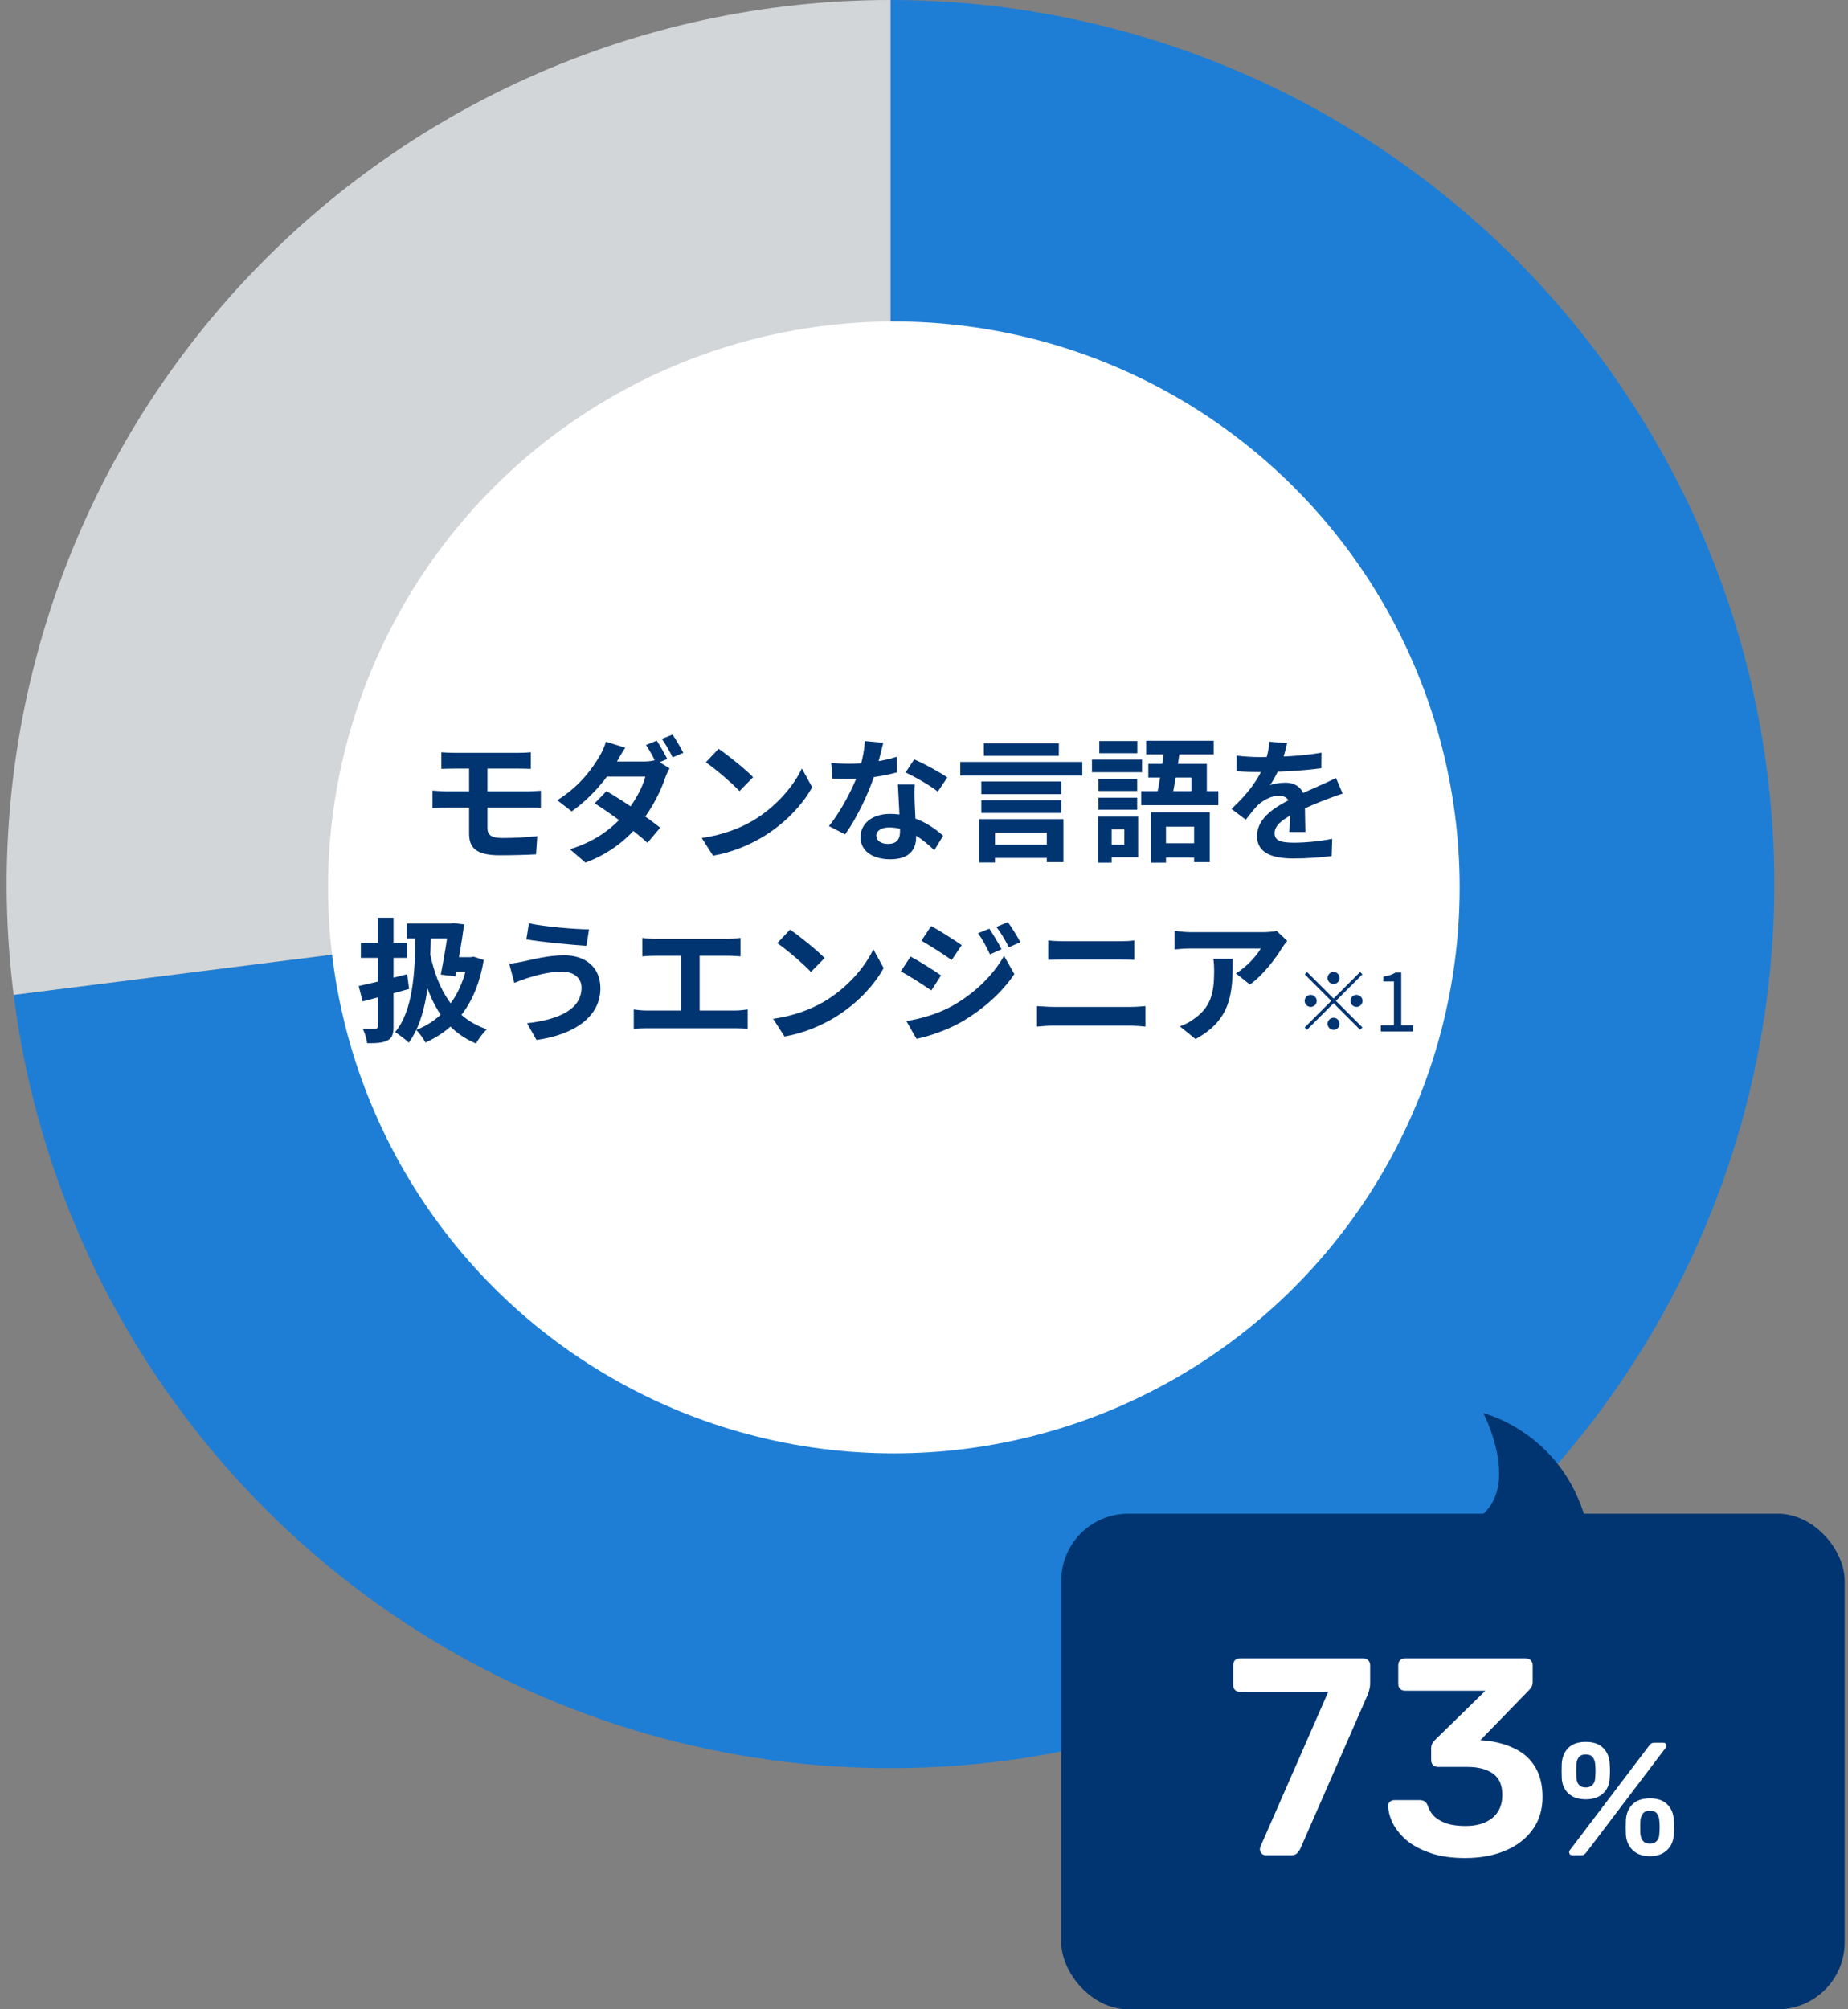
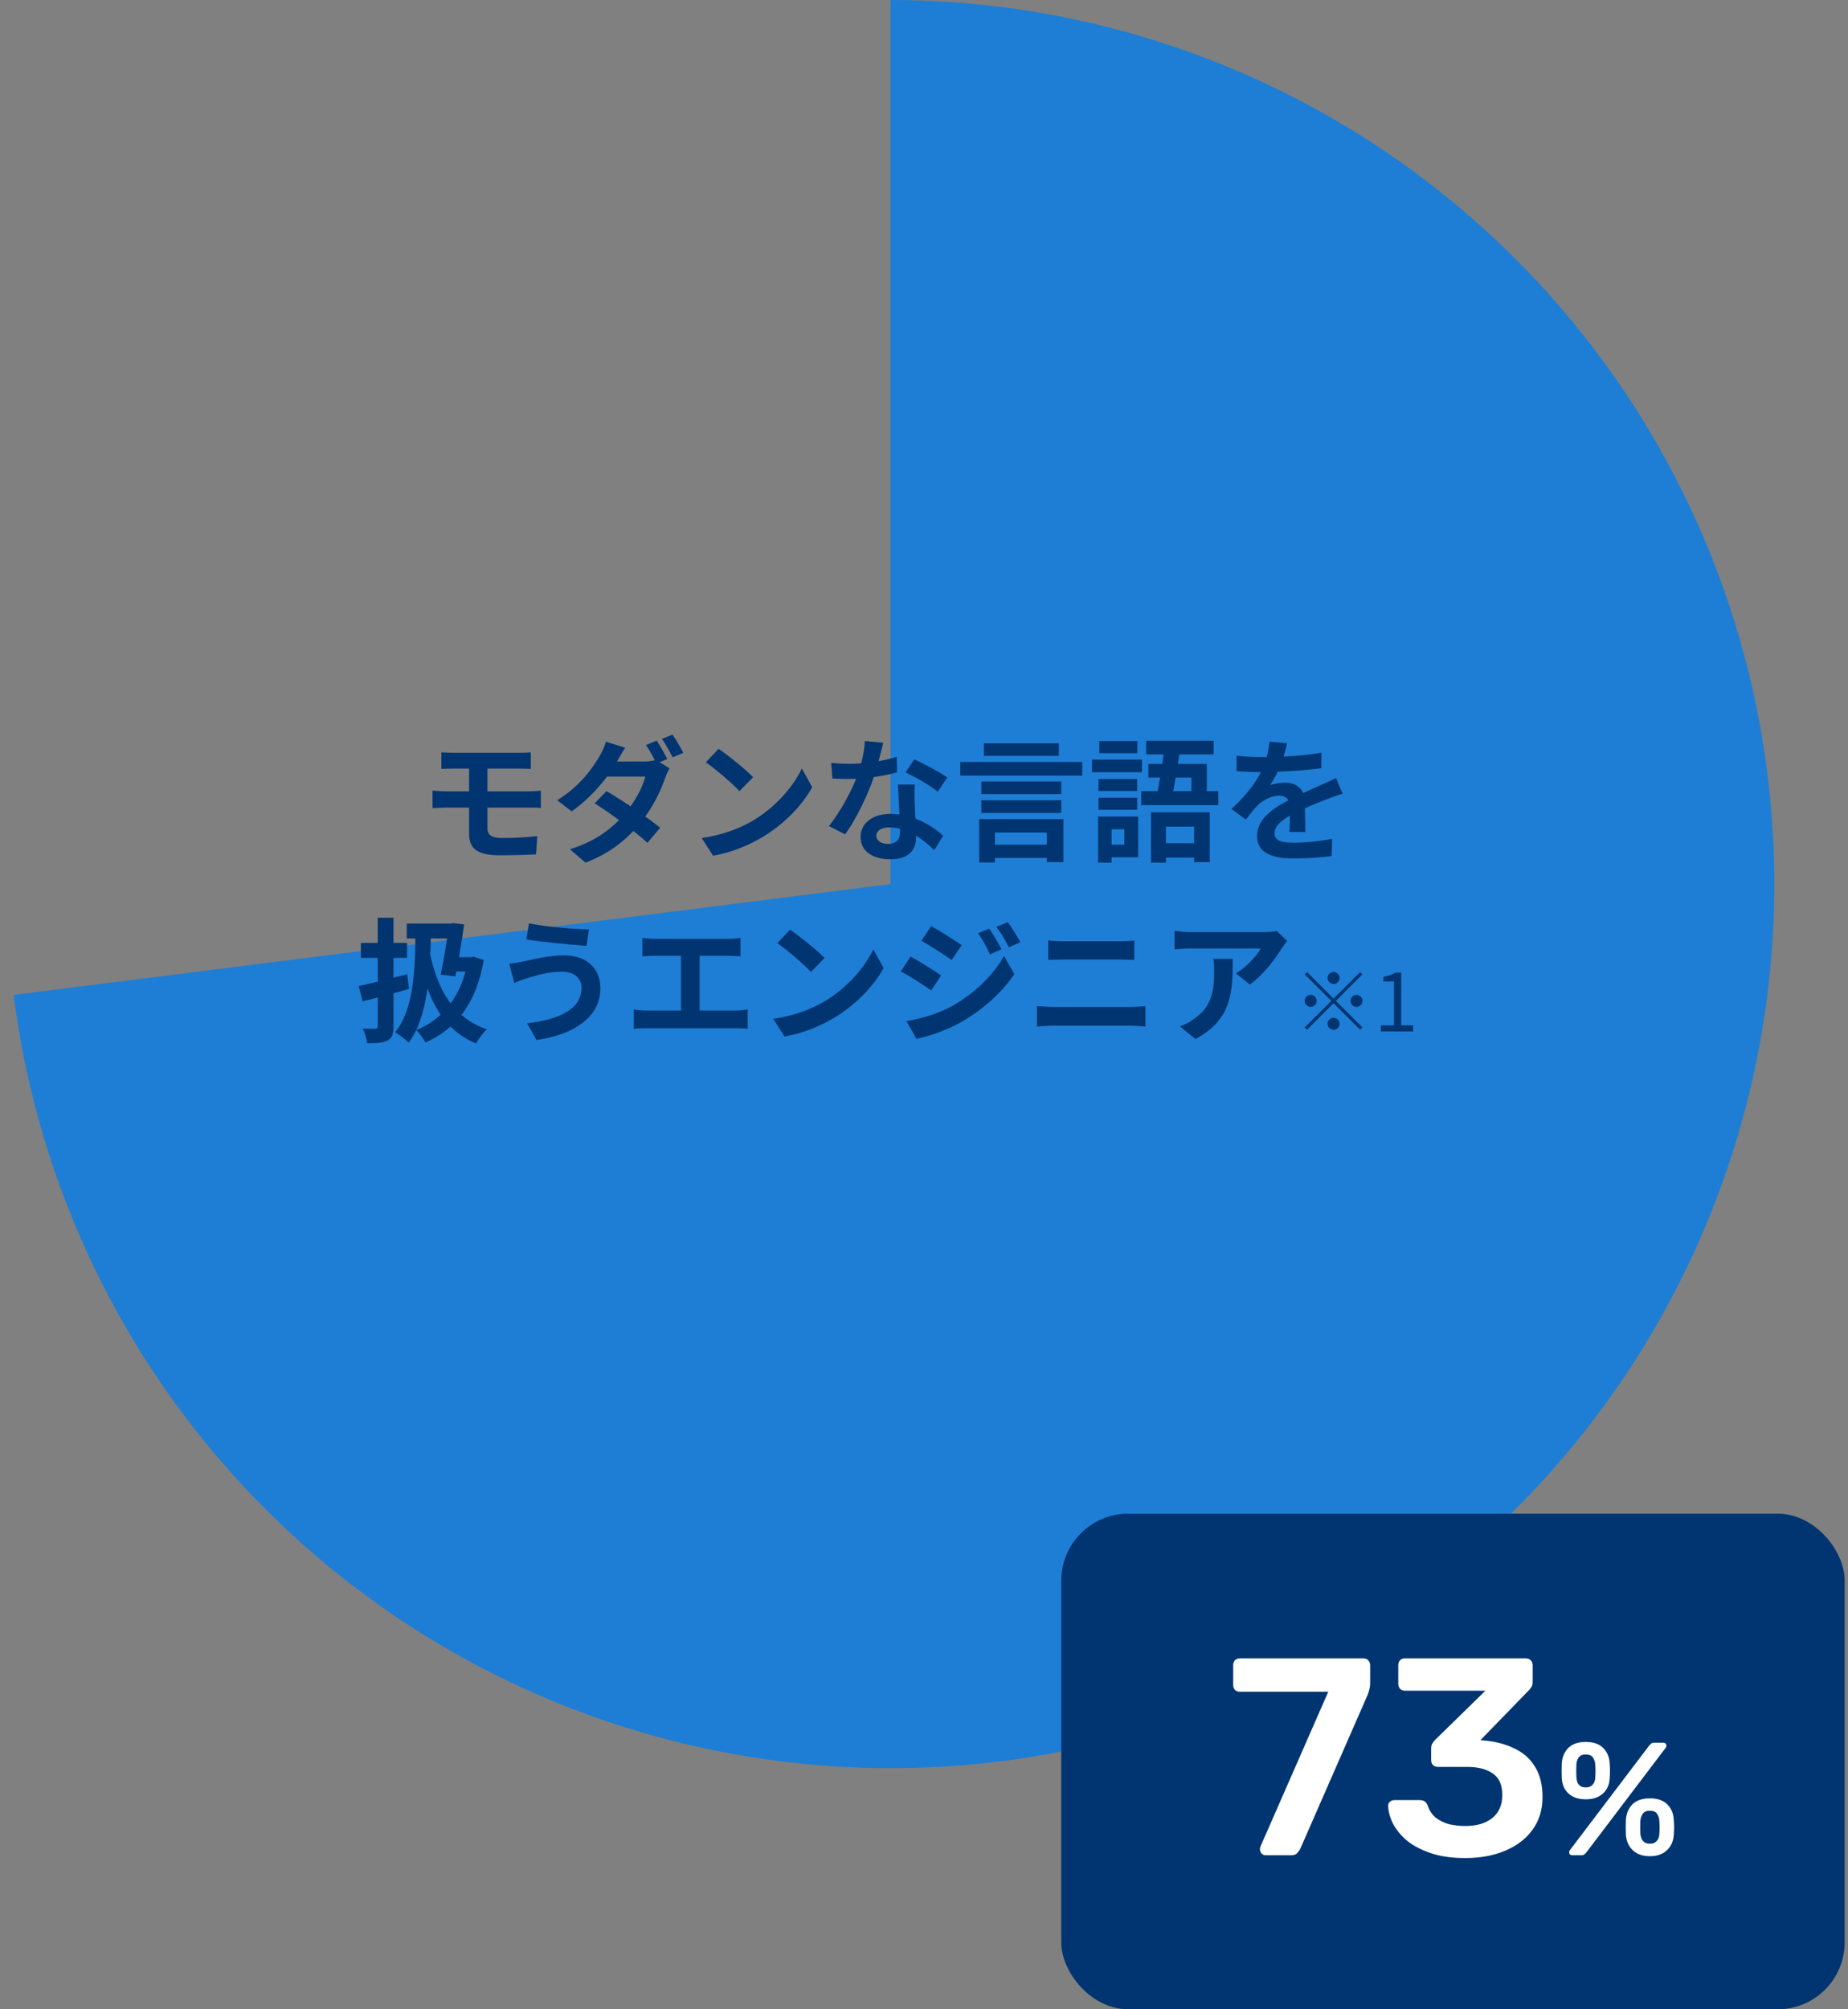
<svg xmlns="http://www.w3.org/2000/svg" width="276" height="300" fill="none">
  <rect width="100%" height="100%" fill="#808080" stroke="none" />
  <path d="M133 0C158.401 -1.11032e-06 183.263 7.329 204.602 21.108C225.942 34.886 242.852 54.529 253.305 77.68C263.758 100.831 267.309 126.506 263.533 151.625C259.757 176.744 248.813 200.239 232.015 219.293C215.217 238.347 193.278 252.149 168.83 259.044C144.383 265.939 118.465 265.634 94.187 258.165C69.908 250.696 48.301 236.38 31.956 216.936C15.612 197.492 5.224 173.745 2.041 148.544L133 132V0Z" fill="#1E7ED5" />
-   <path d="M2.041 148.544C-0.307 129.96 1.328 111.09 6.835 93.187C12.343 75.283 21.598 58.757 33.985 44.707C46.373 30.656 61.608 19.403 78.68 11.695C95.752 3.987 114.269 -2.23369e-07 133 0V132L2.041 148.544Z" fill="#D3D6D9" />
-   <circle cx="133.5" cy="132.5" r="84.5" fill="white" />
  <path d="M65.92 112.32C66.5 112.36 67.14 112.4 67.86 112.4C69.58 112.4 75.72 112.4 77.5 112.4C78.16 112.4 78.82 112.36 79.28 112.32V114.8C78.76 114.78 78.22 114.76 77.5 114.76C75.72 114.76 68.84 114.76 67.86 114.76C67.14 114.76 66.5 114.78 65.92 114.8V112.32ZM72.8 119.36C72.8 120.28 72.8 122.94 72.8 123.64C72.8 124.72 73.46 125.12 75.08 125.12C76.86 125.12 78.62 125.02 80.24 124.84L80.06 127.56C78.76 127.64 76.48 127.7 74.62 127.7C70.96 127.7 70.06 126.46 70.06 124.44C70.06 123.12 70.06 120.44 70.06 119.26C70.06 118.5 70.06 114.82 70.06 114.16H72.8C72.8 114.78 72.8 119.16 72.8 119.36ZM64.6 118.04C65.16 118.08 66.18 118.16 66.78 118.16C68.62 118.16 77.5 118.16 78.82 118.16C79.24 118.16 80.26 118.1 80.78 118.06V120.64C80.24 120.56 79.34 120.58 78.9 120.58C77.46 120.58 68.6 120.58 66.78 120.58C66.22 120.58 65.2 120.62 64.6 120.66V118.04ZM98.08 110.58C98.58 111.32 99.28 112.58 99.66 113.32L98.06 114C97.64 113.2 97.02 112 96.48 111.24L98.08 110.58ZM100.44 109.68C100.96 110.42 101.7 111.7 102.06 112.4L100.46 113.08C100.04 112.24 99.4 111.08 98.86 110.32L100.44 109.68ZM90.58 118.12C93.04 119.54 96.76 122.1 98.6 123.58L96.7 125.84C94.94 124.2 91.16 121.42 88.82 119.94L90.58 118.12ZM100 114.72C99.78 115.1 99.52 115.66 99.34 116.16C98.72 118 97.5 120.56 95.72 122.78C93.84 125.12 91.26 127.36 87.44 128.8L85.12 126.8C89.3 125.5 91.7 123.4 93.4 121.4C94.76 119.8 96 117.52 96.38 115.96H89.6L90.54 113.7H96.22C96.84 113.7 97.52 113.6 97.96 113.46L100 114.72ZM93.38 111.64C92.9 112.34 92.4 113.26 92.16 113.68C90.8 116.1 88.24 119.16 85.38 121.14L83.22 119.48C86.72 117.32 88.58 114.56 89.58 112.84C89.88 112.34 90.32 111.42 90.5 110.74L93.38 111.64ZM107.32 111.8C108.7 112.74 111.3 114.82 112.48 116.04L110.44 118.12C109.4 117 106.88 114.82 105.42 113.82L107.32 111.8ZM104.8 125.12C107.94 124.68 110.52 123.66 112.46 122.52C115.88 120.48 118.48 117.44 119.76 114.74L121.3 117.54C119.8 120.26 117.14 123.02 113.92 124.96C111.88 126.18 109.3 127.28 106.5 127.76L104.8 125.12ZM124.14 113.9C125 114 126.08 114.04 126.8 114.04C129.28 114.04 131.98 113.62 133.92 113L133.98 115.32C132.26 115.8 129.38 116.32 126.82 116.3C126.02 116.3 125.18 116.28 124.32 116.24L124.14 113.9ZM131.92 110.9C131.66 111.96 131.18 113.92 130.64 115.62C129.72 118.5 127.92 122.22 126.22 124.58L123.8 123.34C125.6 121.14 127.4 117.64 128.18 115.48C128.66 114.04 129.1 112.18 129.16 110.64L131.92 110.9ZM136.62 117.14C136.56 117.98 136.58 118.82 136.6 119.7C136.64 120.88 136.82 123.86 136.82 124.98C136.82 126.84 135.82 128.3 132.96 128.3C130.48 128.3 128.52 127.18 128.52 124.98C128.52 123.04 130.16 121.52 132.94 121.52C136.44 121.52 139.2 123.28 140.86 124.78L139.54 126.94C138.1 125.6 135.82 123.54 132.8 123.54C131.64 123.54 130.88 124.04 130.88 124.74C130.88 125.48 131.52 126 132.62 126C133.98 126 134.42 125.24 134.42 124.12C134.42 122.92 134.2 119.24 134.1 117.14H136.62ZM140.06 118.2C138.9 117.26 136.62 115.96 135.24 115.34L136.54 113.38C137.98 114 140.44 115.34 141.48 116.08L140.06 118.2ZM147.56 126.12H157.6V128.1H147.56V126.12ZM146.56 119.48H158.5V121.38H146.56V119.48ZM146.56 116.68H158.5V118.58H146.56V116.68ZM143.42 113.76H161.64V115.8H143.42V113.76ZM146.94 110.98H158.14V112.86H146.94V110.98ZM146.24 122.3H158.82V128.72H156.34V124.3H148.6V128.78H146.24V122.3ZM171.9 121.28H180.68V128.72H178.34V123.42H174.14V128.8H171.9V121.28ZM171.5 114.06H180.24V119.26H177.94V116.1H171.5V114.06ZM173.94 111.44L176.28 111.62C175.94 114.14 175.4 117.34 175 119.26H172.66C173.12 117.24 173.64 113.96 173.94 111.44ZM171.18 110.6H181.26V112.64H171.18V110.6ZM170.44 118.12H181.96V120.22H170.44V118.12ZM172.8 125.9H179.7V128.04H172.8V125.9ZM164.06 116.3H169.84V118.1H164.06V116.3ZM164.18 110.64H169.86V112.46H164.18V110.64ZM164.06 119.1H169.84V120.9H164.06V119.1ZM163.08 113.42H170.56V115.3H163.08V113.42ZM165.16 121.92H169.98V128H165.16V126.12H167.92V123.82H165.16V121.92ZM164 121.92H166.02V128.8H164V121.92ZM192.22 110.96C192.06 111.7 191.8 112.88 191.24 114.32C190.82 115.3 190.24 116.44 189.68 117.24C190.22 117 191.28 116.86 191.96 116.86C193.62 116.86 194.88 117.84 194.88 119.7C194.88 120.78 194.94 122.96 194.96 124.22H192.56C192.64 123.28 192.68 121.58 192.66 120.5C192.66 119.22 191.86 118.8 191.02 118.8C189.92 118.8 188.66 119.46 187.9 120.18C187.3 120.78 186.74 121.5 186.06 122.38L183.92 120.78C186.48 118.42 188.02 116.26 188.86 114.06C189.26 112.98 189.52 111.76 189.58 110.74L192.22 110.96ZM184.68 112.82C185.7 112.96 187.18 113.04 188.2 113.04C190.84 113.04 194.46 112.9 197.36 112.38L197.34 114.7C194.52 115.1 190.5 115.28 188.06 115.28C187.24 115.28 185.78 115.24 184.68 115.14V112.82ZM200.52 118.5C199.9 118.68 198.82 119.08 198.14 119.34C196.84 119.84 195.04 120.56 193.16 121.52C191.34 122.46 190.36 123.32 190.36 124.42C190.36 125.52 191.32 125.82 193.26 125.82C194.96 125.82 197.2 125.6 198.96 125.24L198.88 127.82C197.54 128 195.1 128.18 193.2 128.18C190.08 128.18 187.74 127.4 187.74 124.82C187.74 122.04 190.6 120.4 193 119.2C194.84 118.24 196.1 117.76 197.3 117.2C198.08 116.86 198.78 116.54 199.54 116.16L200.52 118.5ZM60.752 137.9H67.812V140.12H60.752V137.9ZM67.052 137.9H67.292L67.672 137.82L69.312 138.02C69.012 140.38 68.492 143.38 68.012 145.78L65.832 145.52C66.312 143.12 66.832 139.86 67.052 138.14V137.9ZM67.832 142.92H70.392V145.06H67.472L67.832 142.92ZM69.892 142.92H70.312L70.732 142.84L72.252 143.34C71.132 149.9 68.052 153.64 63.552 155.66C63.232 155.08 62.632 154.22 62.152 153.78C66.132 152.28 69.012 148.62 69.892 143.34V142.92ZM62.052 138.8L64.372 138.84C64.252 146.16 63.772 151.92 61.052 155.68C60.672 155.28 59.572 154.46 59.012 154.1C61.652 150.92 62.032 145.44 62.052 138.8ZM64.252 142.5C65.392 147.84 67.792 152.02 72.712 153.68C72.172 154.16 71.452 155.16 71.092 155.8C66.032 153.7 63.812 149.04 62.532 142.82L64.252 142.5ZM53.572 147.22C55.432 146.82 58.192 146.14 60.812 145.46L61.092 147.66C58.712 148.34 56.152 149 54.152 149.52L53.572 147.22ZM53.892 140.78H60.792V143.02H53.892V140.78ZM56.412 137.02H58.772V153.22C58.772 154.38 58.572 154.98 57.892 155.34C57.212 155.7 56.252 155.78 54.832 155.76C54.772 155.16 54.472 154.18 54.172 153.58C54.952 153.6 55.772 153.6 56.032 153.6C56.312 153.58 56.412 153.5 56.412 153.22V137.02ZM86.852 147.46C86.852 146.14 85.832 145.08 83.952 145.08C81.752 145.08 79.752 145.74 78.752 146.04C78.172 146.22 77.372 146.52 76.812 146.76L76.052 143.88C76.732 143.84 77.572 143.68 78.232 143.54C79.692 143.22 81.932 142.64 84.292 142.64C87.452 142.64 89.672 144.44 89.672 147.56C89.672 151.86 85.692 154.5 80.132 155.28L78.712 152.78C83.672 152.22 86.852 150.6 86.852 147.46ZM78.992 137.86C81.332 138.36 85.872 138.76 87.972 138.76L87.592 141.22C85.252 141.06 80.912 140.66 78.612 140.26L78.992 137.86ZM95.932 140.04C96.452 140.12 97.292 140.18 97.832 140.18H108.732C109.332 140.18 110.032 140.12 110.592 140.04V142.8C110.012 142.74 109.312 142.7 108.732 142.7H97.832C97.292 142.7 96.452 142.74 95.932 142.8V140.04ZM101.712 152.36V141.58H104.492V152.36H101.712ZM94.652 150.72C95.292 150.82 96.012 150.88 96.612 150.88H109.812C110.512 150.88 111.152 150.78 111.672 150.72V153.6C111.112 153.54 110.272 153.52 109.812 153.52H96.612C96.032 153.52 95.312 153.54 94.652 153.6V150.72ZM117.992 138.8C119.372 139.74 121.972 141.82 123.152 143.04L121.112 145.12C120.072 144 117.552 141.82 116.092 140.82L117.992 138.8ZM115.472 152.12C118.612 151.68 121.192 150.66 123.132 149.52C126.552 147.48 129.152 144.44 130.432 141.74L131.972 144.54C130.472 147.26 127.812 150.02 124.592 151.96C122.552 153.18 119.972 154.28 117.172 154.76L115.472 152.12ZM147.752 138.66C148.312 139.5 149.132 140.82 149.572 141.74L147.852 142.5C147.252 141.24 146.812 140.38 146.072 139.34L147.752 138.66ZM150.512 137.68C151.132 138.48 151.912 139.8 152.392 140.68L150.672 141.44C150.032 140.18 149.552 139.4 148.812 138.4L150.512 137.68ZM139.072 138.26C140.392 138.98 142.592 140.4 143.632 141.12L142.132 143.34C141.032 142.56 138.932 141.2 137.612 140.46L139.072 138.26ZM135.372 152.46C137.592 152.08 139.992 151.42 142.172 150.22C145.572 148.32 148.352 145.58 149.952 142.72L151.492 145.44C149.632 148.2 146.812 150.74 143.532 152.62C141.512 153.78 138.632 154.78 136.872 155.1L135.372 152.46ZM135.992 142.82C137.332 143.54 139.532 144.92 140.552 145.64L139.092 147.88C137.952 147.1 135.892 145.74 134.532 145.04L135.992 142.82ZM156.552 140.42C157.292 140.5 158.212 140.54 158.912 140.54C160.592 140.54 166.092 140.54 167.192 140.54C167.992 140.54 168.832 140.5 169.412 140.42V143.32C168.832 143.3 167.892 143.26 167.192 143.26C166.132 143.26 160.032 143.26 158.912 143.26C158.152 143.26 157.232 143.3 156.552 143.32V140.42ZM154.872 150.22C155.652 150.26 156.592 150.34 157.392 150.34C158.652 150.34 167.612 150.34 168.872 150.34C169.532 150.34 170.392 150.28 171.072 150.22V153.28C170.352 153.2 169.452 153.14 168.872 153.14C167.612 153.14 158.652 153.14 157.392 153.14C156.592 153.14 155.632 153.2 154.872 153.28V150.22ZM192.252 140.48C192.052 140.74 191.672 141.22 191.492 141.5C190.552 143.06 188.652 145.6 186.672 147L184.592 145.34C186.212 144.36 187.772 142.6 188.292 141.62C187.072 141.62 179.112 141.62 177.852 141.62C177.032 141.62 176.352 141.66 175.412 141.76V138.96C176.192 139.08 177.032 139.18 177.852 139.18C179.112 139.18 187.592 139.18 188.632 139.18C189.192 139.18 190.292 139.1 190.672 139L192.252 140.48ZM184.112 143.16C184.112 148.12 183.992 152.2 178.552 155.14L176.212 153.24C176.872 153.02 177.592 152.68 178.332 152.12C180.852 150.36 181.332 148.26 181.332 144.98C181.332 144.34 181.312 143.82 181.212 143.16H184.112ZM199.172 146.92C198.68 146.92 198.272 146.512 198.272 146.02C198.272 145.528 198.68 145.12 199.172 145.12C199.664 145.12 200.072 145.528 200.072 146.02C200.072 146.512 199.664 146.92 199.172 146.92ZM199.172 149.092L203.132 145.132L203.48 145.48L199.52 149.44L203.48 153.4L203.132 153.748L199.172 149.788L195.2 153.76L194.852 153.412L198.824 149.44L194.864 145.48L195.212 145.132L199.172 149.092ZM196.652 149.44C196.652 149.932 196.244 150.34 195.752 150.34C195.26 150.34 194.852 149.932 194.852 149.44C194.852 148.948 195.26 148.54 195.752 148.54C196.244 148.54 196.652 148.948 196.652 149.44ZM201.692 149.44C201.692 148.948 202.1 148.54 202.592 148.54C203.084 148.54 203.492 148.948 203.492 149.44C203.492 149.932 203.084 150.34 202.592 150.34C202.1 150.34 201.692 149.932 201.692 149.44ZM199.172 151.96C199.664 151.96 200.072 152.368 200.072 152.86C200.072 153.352 199.664 153.76 199.172 153.76C198.68 153.76 198.272 153.352 198.272 152.86C198.272 152.368 198.68 151.96 199.172 151.96ZM206.228 154V153.088H208.184V146.536H206.612V145.828C207.404 145.696 207.968 145.492 208.436 145.204H209.276V153.088H211.052V154H206.228Z" fill="#003571" />
  <rect x="158.5" y="226" width="117" height="74" rx="10" fill="#003571" />
  <path d="M189.05 277C188.798 277 188.588 276.916 188.42 276.748C188.252 276.552 188.168 276.328 188.168 276.076C188.168 275.964 188.196 275.838 188.252 275.698L198.374 252.598H185.186C184.878 252.598 184.626 252.5 184.43 252.304C184.262 252.108 184.178 251.87 184.178 251.59V248.65C184.178 248.342 184.262 248.09 184.43 247.894C184.626 247.698 184.878 247.6 185.186 247.6H203.624C203.932 247.6 204.17 247.698 204.338 247.894C204.534 248.09 204.632 248.342 204.632 248.65V251.254C204.632 251.646 204.59 251.982 204.506 252.262C204.45 252.514 204.366 252.78 204.254 253.06L194.216 275.992C194.132 276.188 193.978 276.412 193.754 276.664C193.558 276.888 193.264 277 192.872 277H189.05ZM218.827 277.42C216.867 277.42 215.173 277.182 213.745 276.706C212.317 276.23 211.127 275.614 210.175 274.858C209.251 274.074 208.551 273.234 208.075 272.338C207.599 271.414 207.347 270.504 207.319 269.608C207.319 269.356 207.403 269.16 207.571 269.02C207.767 268.852 207.991 268.768 208.243 268.768H212.023C212.303 268.768 212.541 268.824 212.737 268.936C212.933 269.048 213.101 269.272 213.241 269.608C213.493 270.364 213.899 270.966 214.459 271.414C215.047 271.862 215.719 272.184 216.475 272.38C217.231 272.548 218.029 272.632 218.869 272.632C220.549 272.632 221.879 272.24 222.859 271.456C223.867 270.644 224.371 269.496 224.371 268.012C224.371 266.528 223.909 265.464 222.985 264.82C222.061 264.148 220.773 263.812 219.121 263.812H214.795C214.487 263.812 214.235 263.728 214.039 263.56C213.843 263.364 213.745 263.112 213.745 262.804V261.04C213.745 260.76 213.801 260.522 213.913 260.326C214.053 260.102 214.193 259.92 214.333 259.78L221.851 252.43H209.839C209.531 252.43 209.279 252.332 209.083 252.136C208.915 251.94 208.831 251.702 208.831 251.422V248.65C208.831 248.342 208.915 248.09 209.083 247.894C209.279 247.698 209.531 247.6 209.839 247.6H227.857C228.165 247.6 228.417 247.698 228.613 247.894C228.809 248.09 228.907 248.342 228.907 248.65V251.17C228.907 251.422 228.851 251.646 228.739 251.842C228.627 252.038 228.501 252.206 228.361 252.346L221.095 259.822L221.599 259.864C223.307 260.004 224.819 260.396 226.135 261.04C227.479 261.656 228.515 262.566 229.243 263.77C229.999 264.974 230.377 266.486 230.377 268.306C230.377 270.21 229.873 271.848 228.865 273.22C227.885 274.564 226.527 275.6 224.791 276.328C223.055 277.056 221.067 277.42 218.827 277.42ZM234.86 277C234.524 277 234.356 276.84 234.356 276.52C234.356 276.424 234.388 276.336 234.452 276.256L246.284 260.656C246.396 260.512 246.508 260.4 246.62 260.32C246.732 260.24 246.892 260.2 247.1 260.2H248.372C248.708 260.2 248.876 260.36 248.876 260.68C248.876 260.776 248.844 260.864 248.78 260.944L236.948 276.544C236.836 276.688 236.724 276.8 236.612 276.88C236.516 276.96 236.356 277 236.132 277H234.86ZM246.404 277.144C245.332 277.144 244.484 276.848 243.86 276.256C243.236 275.664 242.892 274.888 242.828 273.928C242.812 273.512 242.804 273.152 242.804 272.848C242.804 272.544 242.812 272.168 242.828 271.72C242.892 270.76 243.22 269.984 243.812 269.392C244.42 268.8 245.284 268.504 246.404 268.504C247.54 268.504 248.404 268.8 248.996 269.392C249.604 269.984 249.932 270.76 249.98 271.72C250.012 272.168 250.028 272.544 250.028 272.848C250.028 273.152 250.012 273.512 249.98 273.928C249.932 274.888 249.588 275.664 248.948 276.256C248.324 276.848 247.476 277.144 246.404 277.144ZM246.404 275.272C246.756 275.272 247.028 275.2 247.22 275.056C247.428 274.912 247.58 274.728 247.676 274.504C247.772 274.28 247.82 274.056 247.82 273.832C247.852 273.432 247.868 273.096 247.868 272.824C247.868 272.536 247.852 272.208 247.82 271.84C247.804 271.456 247.692 271.112 247.484 270.808C247.276 270.504 246.916 270.352 246.404 270.352C245.908 270.352 245.556 270.504 245.348 270.808C245.14 271.112 245.02 271.456 244.988 271.84C244.972 272.208 244.964 272.536 244.964 272.824C244.964 273.096 244.972 273.432 244.988 273.832C245.02 274.056 245.076 274.28 245.156 274.504C245.252 274.728 245.396 274.912 245.588 275.056C245.796 275.2 246.068 275.272 246.404 275.272ZM236.828 268.648C235.756 268.648 234.908 268.368 234.284 267.808C233.66 267.248 233.316 266.488 233.252 265.528C233.236 265.112 233.228 264.752 233.228 264.448C233.228 264.128 233.236 263.744 233.252 263.296C233.316 262.336 233.644 261.56 234.236 260.968C234.844 260.376 235.708 260.08 236.828 260.08C237.964 260.08 238.828 260.376 239.42 260.968C240.028 261.56 240.356 262.336 240.404 263.296C240.436 263.744 240.452 264.128 240.452 264.448C240.452 264.752 240.436 265.112 240.404 265.528C240.356 266.488 240.012 267.248 239.372 267.808C238.748 268.368 237.9 268.648 236.828 268.648ZM236.828 266.872C237.18 266.872 237.452 266.8 237.644 266.656C237.852 266.512 238.004 266.328 238.1 266.104C238.196 265.88 238.244 265.648 238.244 265.408C238.276 265.008 238.292 264.672 238.292 264.4C238.292 264.112 238.276 263.784 238.244 263.416C238.228 263.048 238.116 262.712 237.908 262.408C237.7 262.104 237.34 261.952 236.828 261.952C236.332 261.952 235.98 262.104 235.772 262.408C235.564 262.712 235.452 263.048 235.436 263.416C235.42 263.784 235.412 264.112 235.412 264.4C235.412 264.672 235.42 265.008 235.436 265.408C235.452 265.648 235.5 265.88 235.58 266.104C235.676 266.328 235.82 266.512 236.012 266.656C236.22 266.8 236.492 266.872 236.828 266.872Z" fill="white" />
-   <path d="M221.546 211C221.546 211 234.047 214 237.216 228.5C240.384 243 199.352 229.65 214.699 228.5C230.046 227.35 221.546 211 221.546 211Z" fill="#003571" />
</svg>